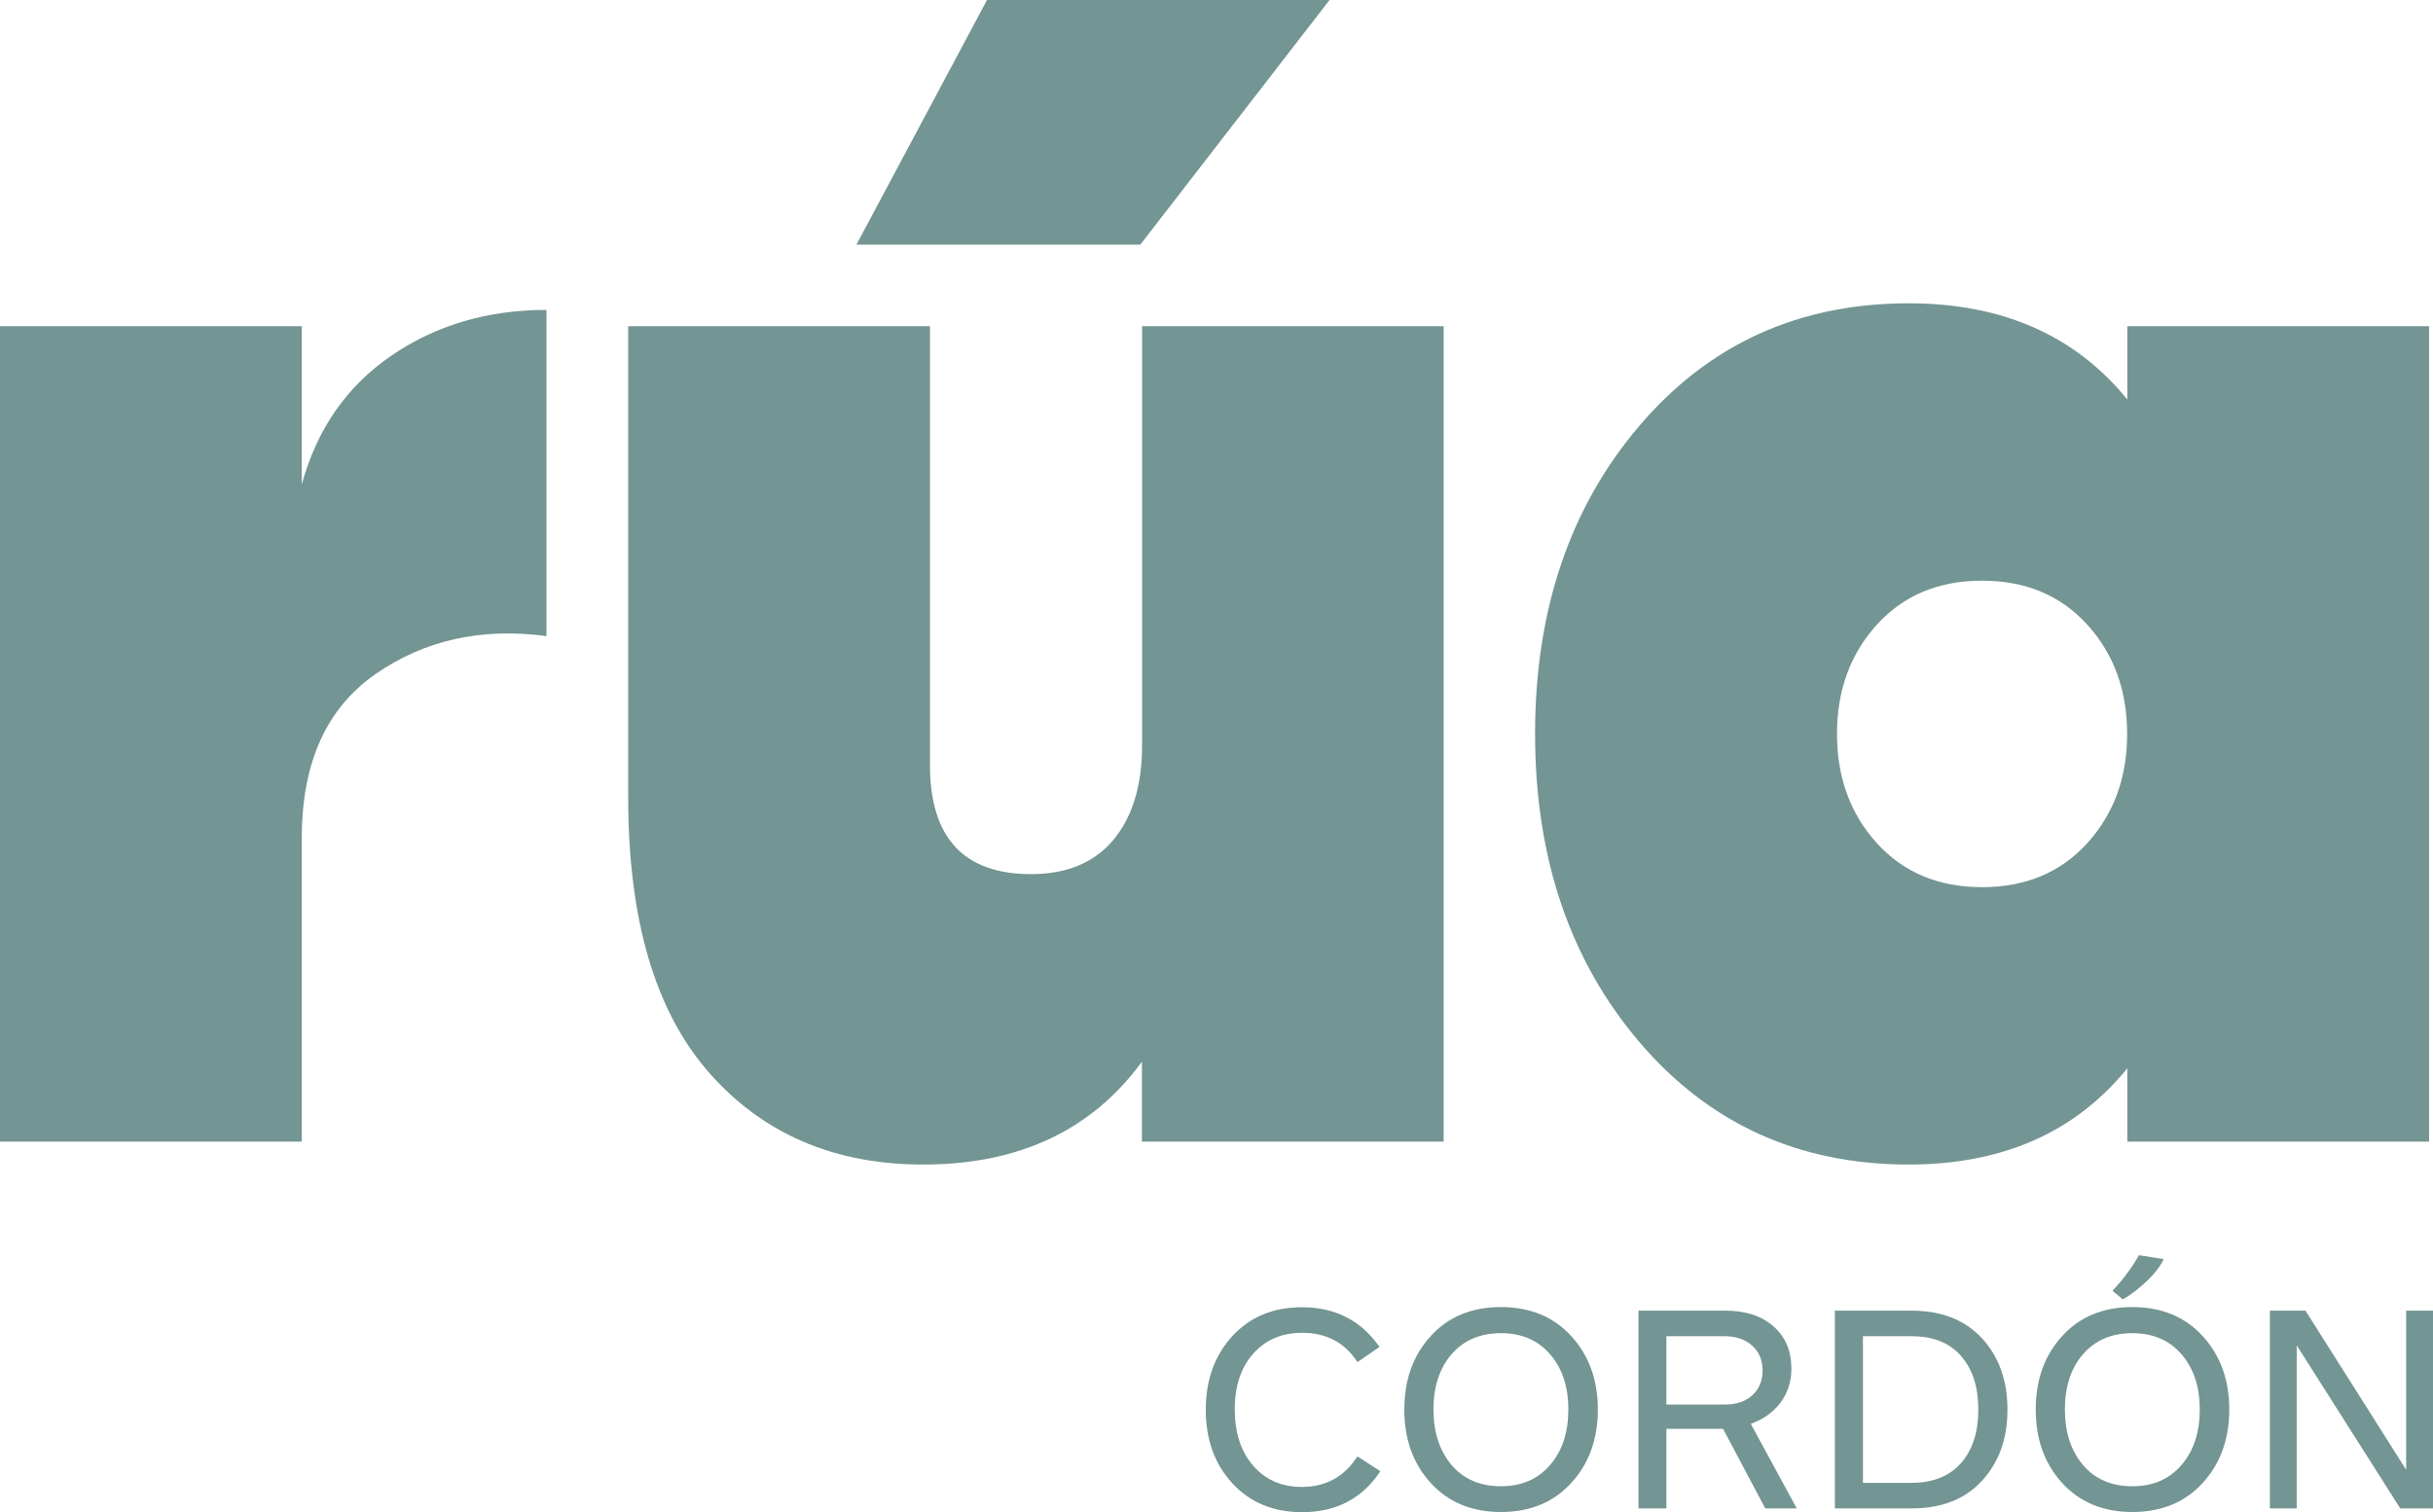
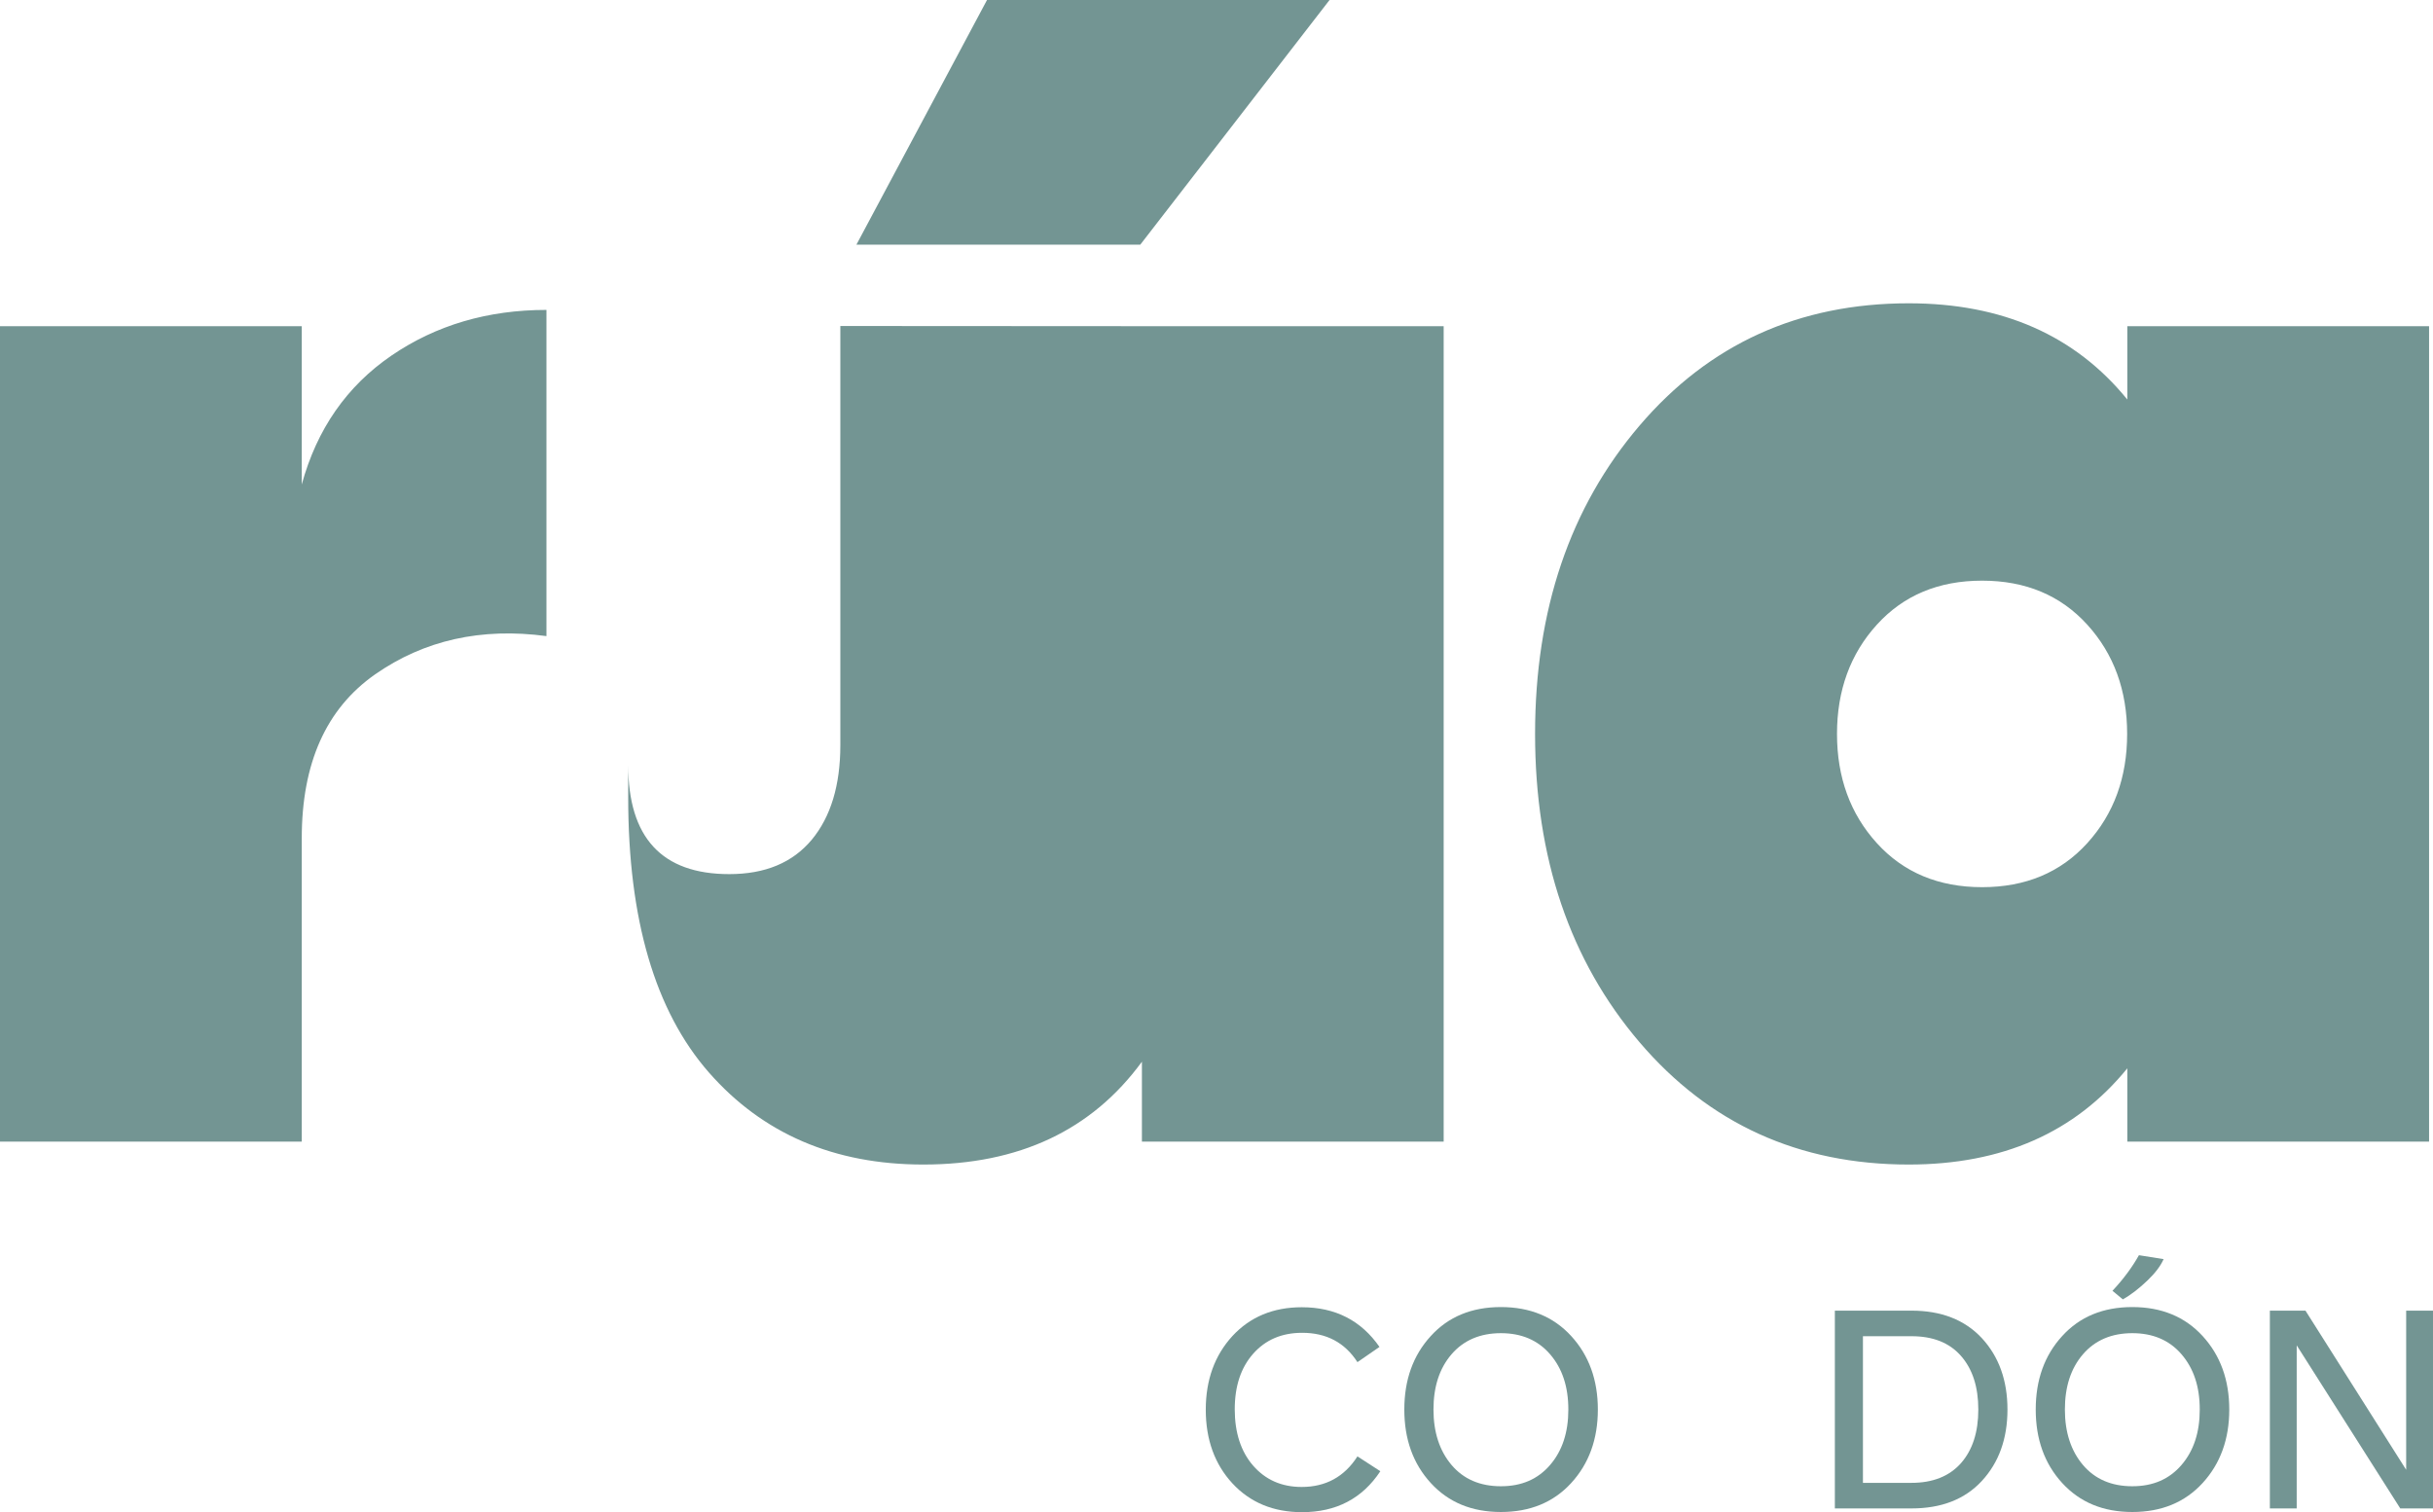
<svg xmlns="http://www.w3.org/2000/svg" id="Capa_2" data-name="Capa 2" viewBox="0 0 136.02 84.55">
  <defs>
    <style>
      .cls-1 {
        fill: #739593;
        stroke-width: 0px;
      }
    </style>
  </defs>
  <g id="Capa_1-2" data-name="Capa 1">
    <g>
-       <path class="cls-1" d="m104.93,47.15c1.49,1.64,3.45,2.46,5.88,2.46s4.39-.82,5.88-2.46c1.49-1.64,2.23-3.68,2.23-6.11s-.74-4.47-2.23-6.11c-1.49-1.64-3.45-2.46-5.88-2.46s-4.39.82-5.88,2.46c-1.49,1.64-2.23,3.68-2.23,6.11s.74,4.47,2.23,6.11m14-28.91h16.87v45.6h-16.87v-4.1c-2.92,3.59-6.99,5.38-12.22,5.38-6.14,0-11.16-2.28-15.05-6.84-3.89-4.56-5.84-10.31-5.84-17.24s1.95-12.68,5.84-17.24c3.89-4.56,8.91-6.84,15.05-6.84,5.23,0,9.3,1.79,12.22,5.38v-4.1Zm-55.09,0h16.87v45.6h-16.87v-4.47c-2.8,3.83-6.87,5.75-12.22,5.75-4.99,0-8.98-1.72-11.99-5.15-3.01-3.44-4.51-8.56-4.51-15.37v-26.36h16.87v24.53c0,4.07,1.88,6.11,5.65,6.11,2.01,0,3.54-.64,4.61-1.92,1.06-1.28,1.6-3.04,1.6-5.29v-23.44ZM74.33,0l-10.58,13.68h-15.87L55.18,0h19.15ZM16.87,27.09c.85-3.1,2.52-5.5,5.02-7.21,2.49-1.7,5.38-2.55,8.66-2.55v18.24c-3.65-.49-6.84.23-9.58,2.14-2.74,1.92-4.1,4.97-4.1,9.17v16.96H0V18.24h16.87v8.85Z" />
+       <path class="cls-1" d="m104.93,47.15c1.49,1.64,3.45,2.46,5.88,2.46s4.39-.82,5.88-2.46c1.49-1.64,2.23-3.68,2.23-6.11s-.74-4.47-2.23-6.11c-1.49-1.64-3.45-2.46-5.88-2.46s-4.39.82-5.88,2.46c-1.49,1.64-2.23,3.68-2.23,6.11s.74,4.47,2.23,6.11m14-28.91h16.87v45.6h-16.87v-4.1c-2.92,3.59-6.99,5.38-12.22,5.38-6.14,0-11.16-2.28-15.05-6.84-3.89-4.56-5.84-10.31-5.84-17.24s1.95-12.68,5.84-17.24c3.89-4.56,8.91-6.84,15.05-6.84,5.23,0,9.3,1.79,12.22,5.38v-4.1Zm-55.09,0h16.87v45.6h-16.87v-4.47c-2.8,3.83-6.87,5.75-12.22,5.75-4.99,0-8.98-1.72-11.99-5.15-3.01-3.44-4.51-8.56-4.51-15.37v-26.36v24.53c0,4.07,1.88,6.11,5.65,6.11,2.01,0,3.54-.64,4.61-1.92,1.06-1.28,1.6-3.04,1.6-5.29v-23.44ZM74.33,0l-10.58,13.68h-15.87L55.18,0h19.15ZM16.87,27.09c.85-3.1,2.52-5.5,5.02-7.21,2.49-1.7,5.38-2.55,8.66-2.55v18.24c-3.65-.49-6.84.23-9.58,2.14-2.74,1.92-4.1,4.97-4.1,9.17v16.96H0V18.24h16.87v8.85Z" />
      <g>
        <path class="cls-1" d="m77.12,75.32l-1.23.85c-.71-1.1-1.74-1.64-3.09-1.64-1.14,0-2.05.39-2.74,1.17-.69.78-1.03,1.82-1.03,3.11s.34,2.36,1.03,3.15,1.59,1.19,2.71,1.19c1.35,0,2.39-.57,3.12-1.71l1.28.83c-1.01,1.53-2.47,2.29-4.38,2.29-1.6,0-2.9-.54-3.89-1.61-.99-1.07-1.49-2.45-1.49-4.12s.5-3.04,1.49-4.12c.99-1.07,2.28-1.61,3.88-1.61,1.87,0,3.32.74,4.35,2.23Z" />
        <path class="cls-1" d="m87.84,74.71c.99,1.08,1.49,2.45,1.49,4.11s-.5,3.03-1.49,4.11c-.99,1.08-2.3,1.62-3.93,1.62s-2.93-.54-3.92-1.62c-.99-1.08-1.48-2.45-1.48-4.11s.49-3.03,1.48-4.11c.98-1.08,2.29-1.62,3.92-1.62s2.94.54,3.93,1.62Zm-1.18,7.21c.68-.79,1.02-1.82,1.02-3.1s-.34-2.3-1.02-3.09c-.68-.79-1.6-1.18-2.75-1.18s-2.08.39-2.76,1.18c-.68.79-1.01,1.82-1.01,3.09s.34,2.31,1.01,3.1c.67.79,1.59,1.19,2.76,1.19s2.07-.4,2.75-1.19Z" />
-         <path class="cls-1" d="m100.45,84.35h-1.76l-2.36-4.45h-3.17v4.45h-1.56v-11.06h4.85c1.13,0,2.03.29,2.7.88.67.59,1,1.37,1,2.36,0,.74-.21,1.38-.62,1.92-.42.54-.97.93-1.65,1.17l2.57,4.73Zm-1.91-7.71c0-.59-.2-1.05-.59-1.4-.39-.35-.91-.52-1.55-.52h-3.24v3.82h3.29c.63,0,1.14-.17,1.52-.52s.57-.81.57-1.37Z" />
        <path class="cls-1" d="m106.86,84.35h-4.28v-11.06h4.28c1.67,0,2.98.51,3.94,1.54.95,1.03,1.43,2.36,1.43,3.99s-.48,2.96-1.43,3.99c-.95,1.03-2.26,1.54-3.94,1.54Zm-2.71-1.43h2.71c1.2,0,2.12-.37,2.77-1.1.65-.74.97-1.74.97-3s-.32-2.26-.97-3c-.65-.74-1.57-1.1-2.77-1.1h-2.71v8.2Z" />
        <path class="cls-1" d="m123.14,74.71c.99,1.08,1.49,2.45,1.49,4.11s-.5,3.03-1.49,4.11c-.99,1.08-2.3,1.62-3.93,1.62s-2.93-.54-3.92-1.62c-.99-1.08-1.48-2.45-1.48-4.11s.49-3.03,1.48-4.11c.98-1.08,2.29-1.62,3.92-1.62s2.94.54,3.93,1.62Zm-1.18,7.21c.68-.79,1.02-1.82,1.02-3.1s-.34-2.3-1.02-3.09c-.68-.79-1.6-1.18-2.75-1.18s-2.08.39-2.76,1.18c-.68.79-1.01,1.82-1.01,3.09s.34,2.31,1.01,3.1c.67.79,1.59,1.19,2.76,1.19s2.07-.4,2.75-1.19Zm-3.28-9.26l-.58-.48c.62-.66,1.11-1.33,1.48-1.99l1.38.22c-.17.38-.47.78-.91,1.2s-.89.78-1.37,1.05Z" />
        <path class="cls-1" d="m136.02,84.35h-1.83l-5.79-9.12v9.12h-1.5v-11.06h1.99l5.63,8.9v-8.9h1.5v11.06Z" />
      </g>
    </g>
  </g>
</svg>